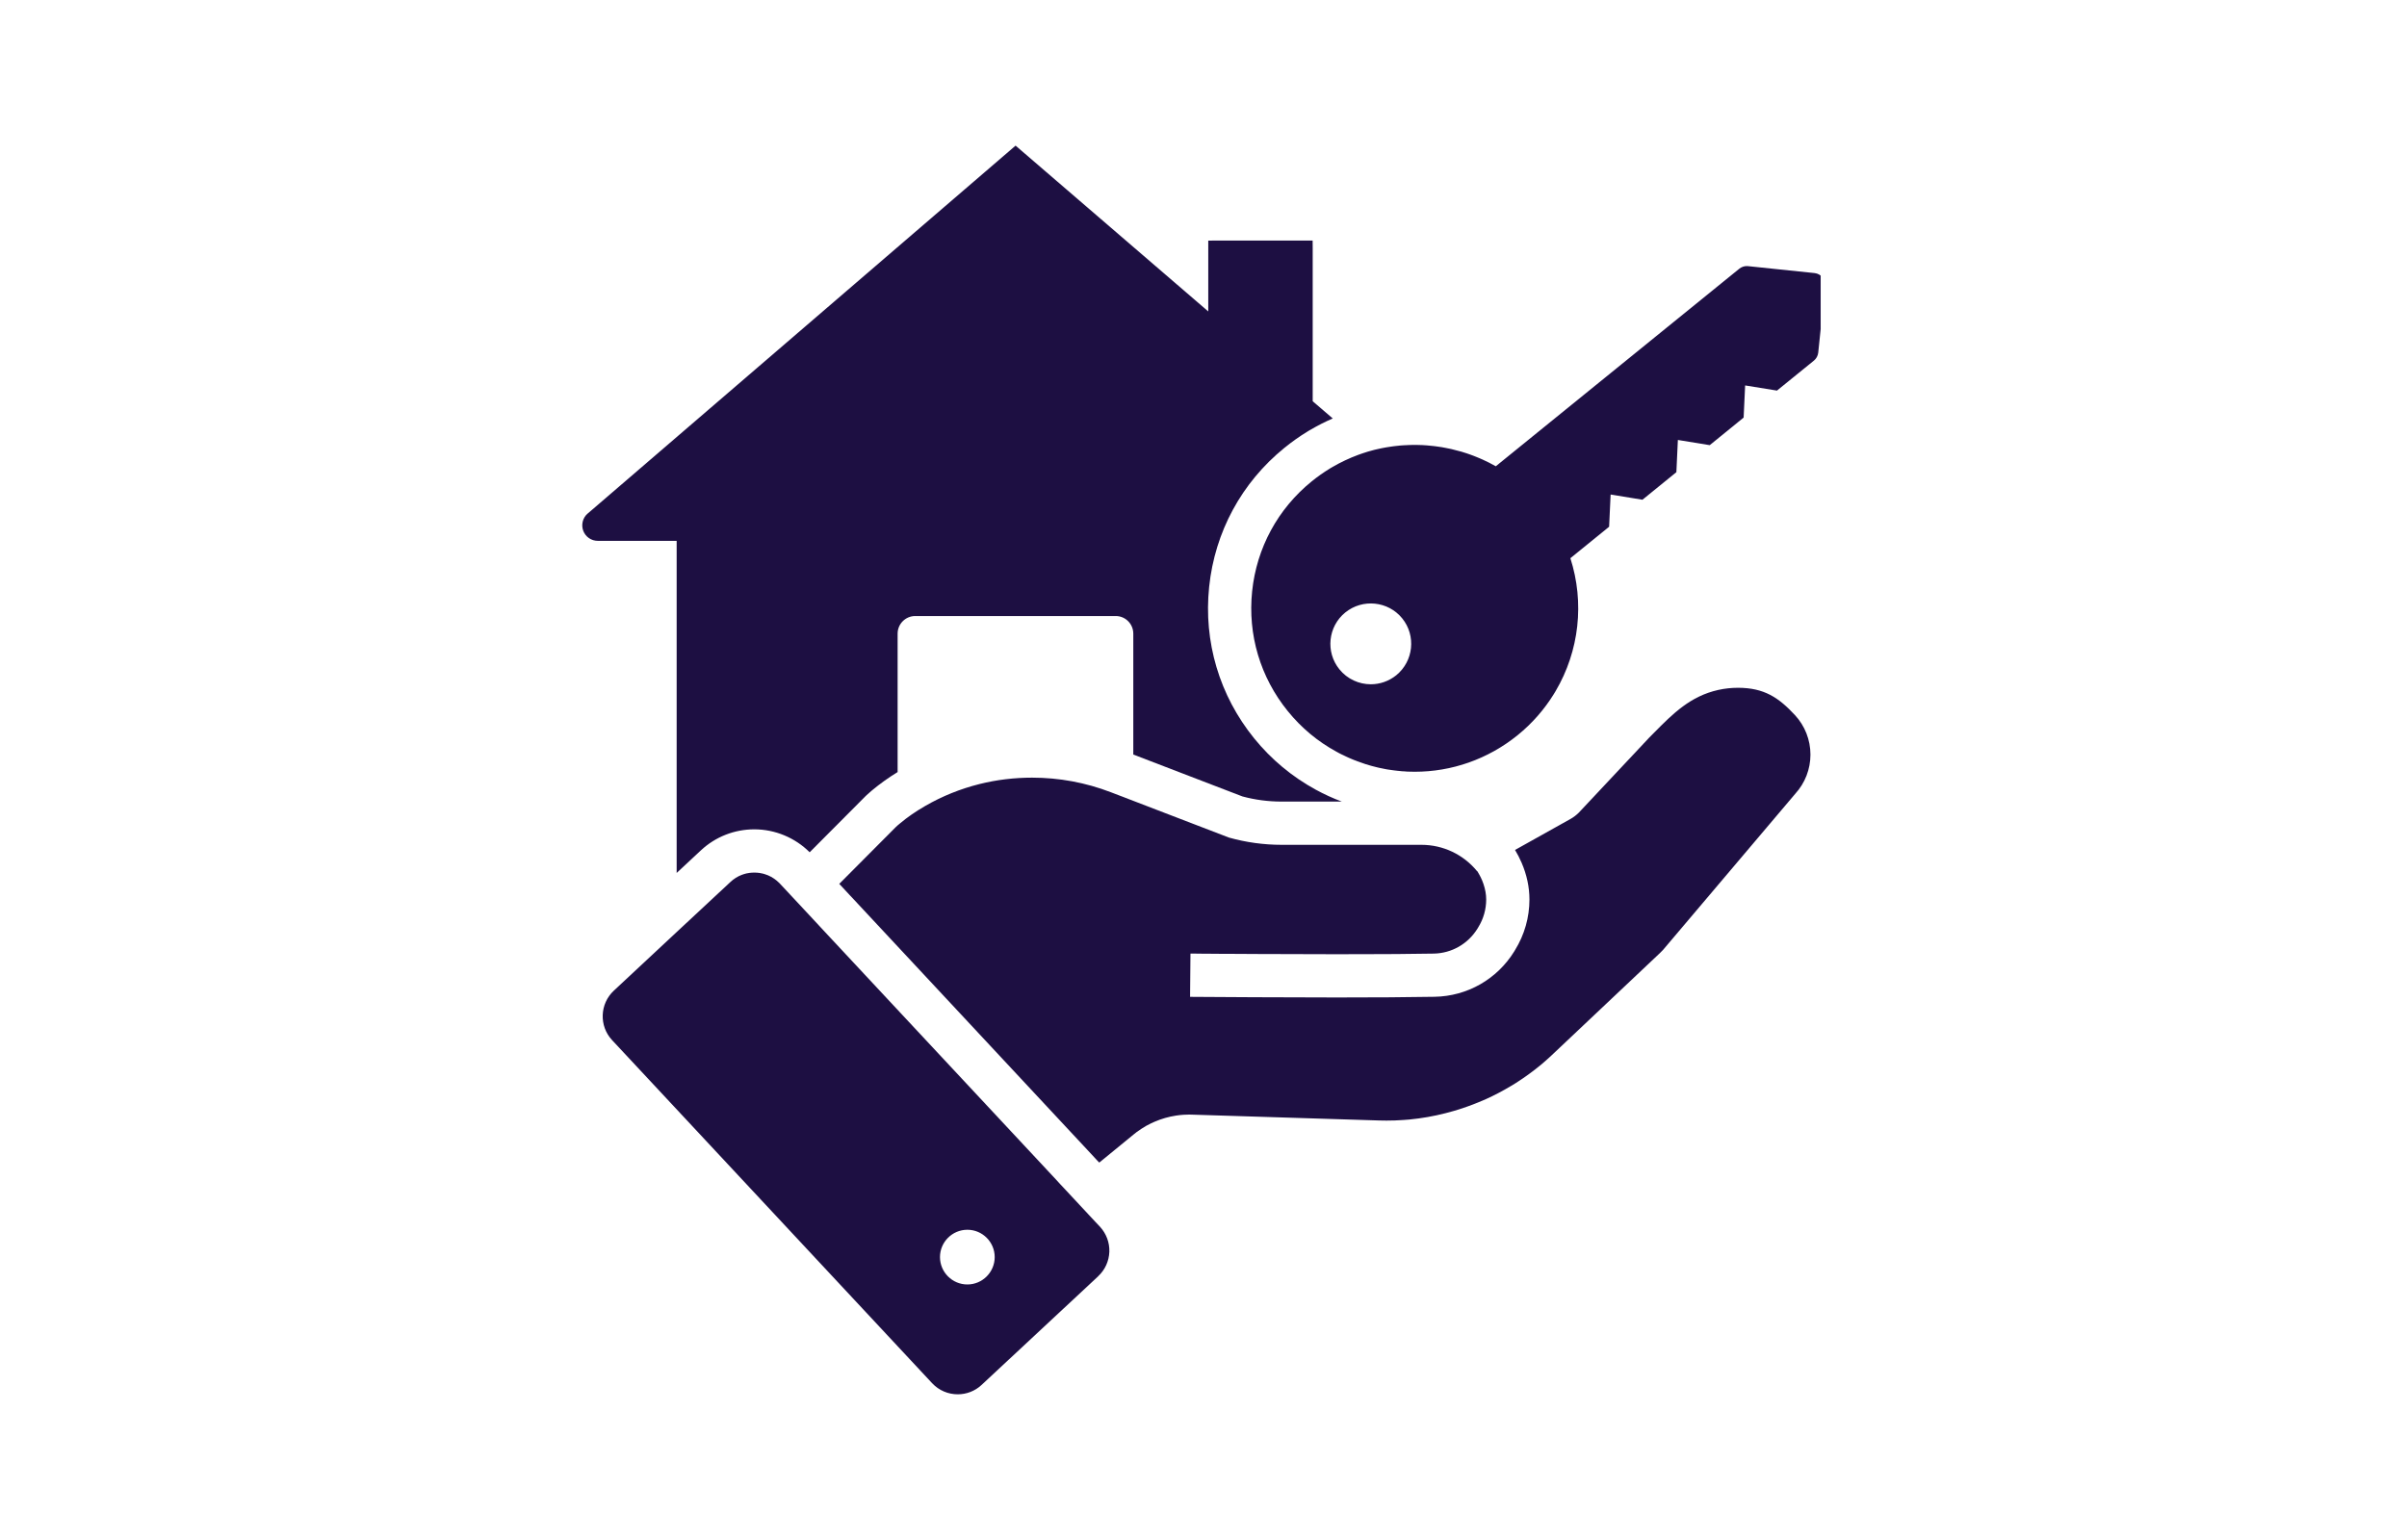
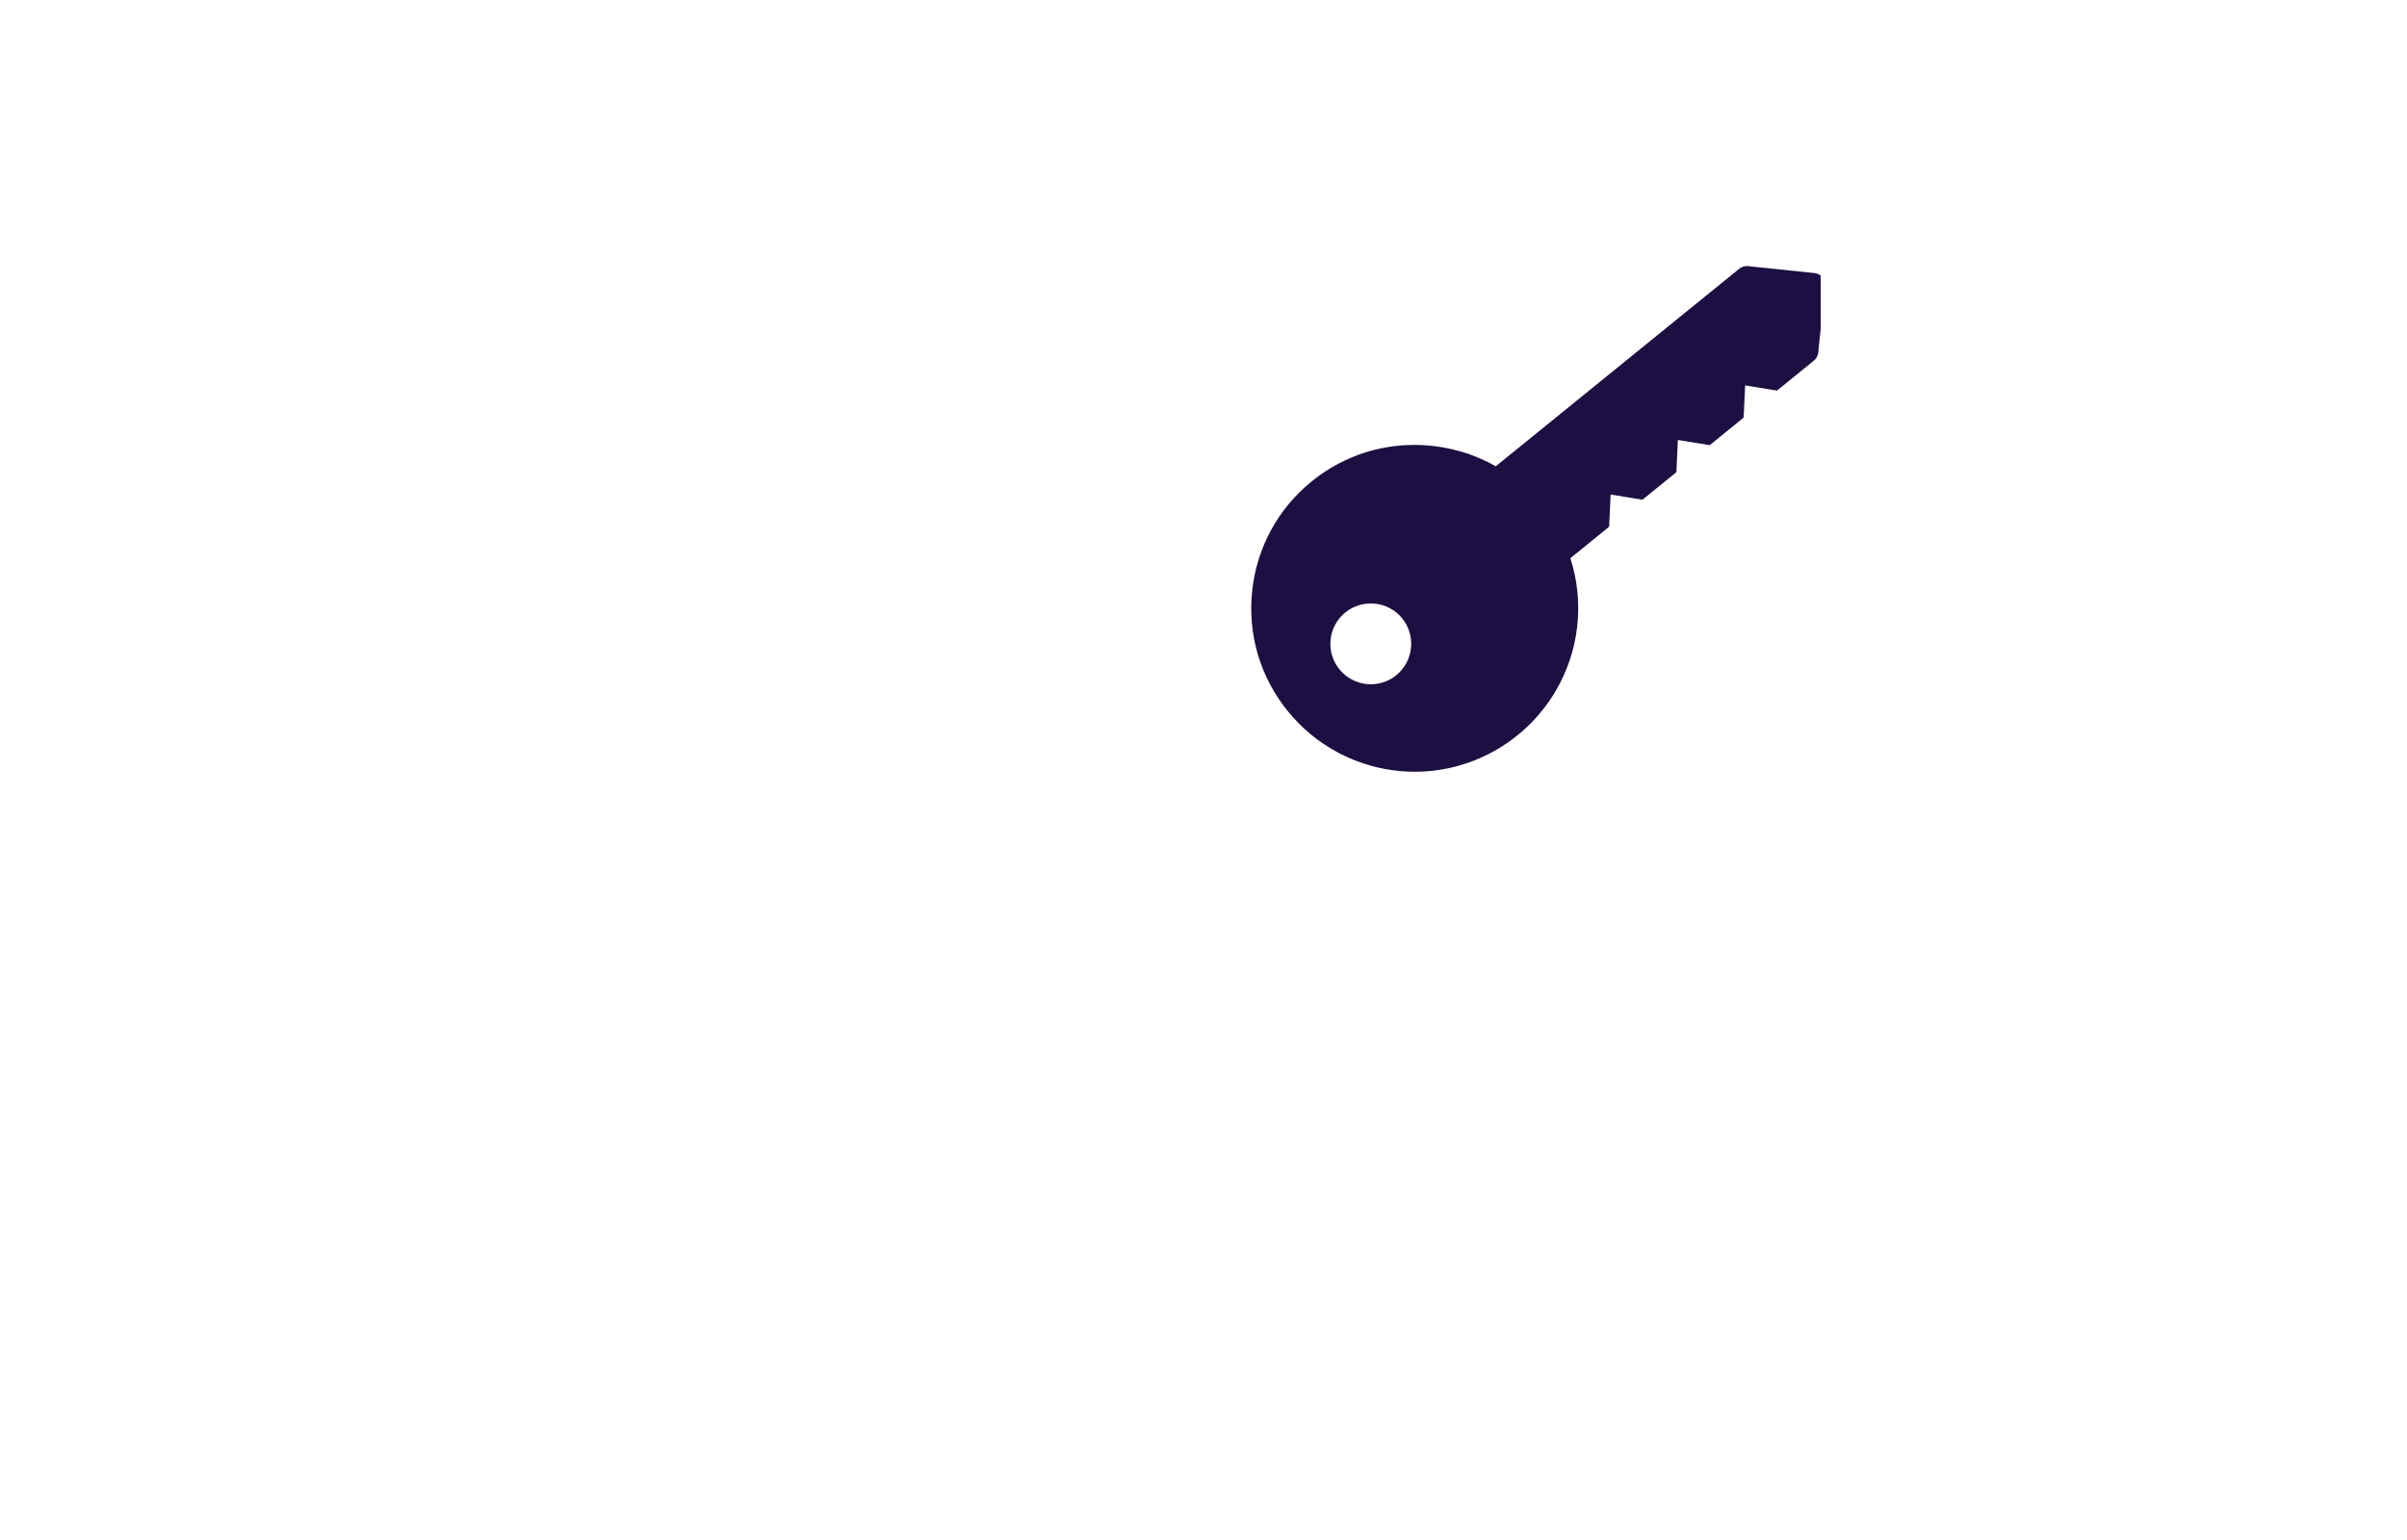
<svg xmlns="http://www.w3.org/2000/svg" width="200" viewBox="0 0 150 96" height="128" preserveAspectRatio="xMidYMid meet">
  <defs>
    <clipPath id="67b270ae4b">
      <path d="M 36.211 9.078 L 84 9.078 L 84 55 L 36.211 55 Z M 36.211 9.078 " clip-rule="nonzero" />
    </clipPath>
    <clipPath id="da6a3526d7">
      <path d="M 77 16 L 113.461 16 L 113.461 49 L 77 49 Z M 77 16 " clip-rule="nonzero" />
    </clipPath>
  </defs>
  <g clip-path="url(#67b270ae4b)">
-     <path fill="#1d0f42" d="M 81.996 49.227 C 80.516 48.418 79.227 47.344 78.16 46.031 C 75.992 43.359 74.996 40.004 75.352 36.582 C 75.707 33.16 77.375 30.082 80.047 27.914 C 80.496 27.551 80.977 27.207 81.48 26.902 L 81.508 26.883 L 81.535 26.867 L 81.574 26.844 C 81.59 26.836 81.605 26.824 81.621 26.816 L 81.648 26.801 L 81.672 26.789 C 82.121 26.523 82.586 26.289 83.055 26.086 L 81.805 25.012 L 81.805 15.449 L 81.801 14.996 L 75.754 14.996 L 75.297 15 L 75.297 19.414 L 63.289 9.078 L 36.621 32.016 L 36.609 32.023 C 36.312 32.289 36.207 32.715 36.348 33.09 C 36.492 33.469 36.848 33.715 37.254 33.715 L 42.168 33.715 L 42.168 54.418 L 43.68 53.008 C 44.586 52.164 45.766 51.699 47.008 51.699 C 48.297 51.699 49.547 52.219 50.457 53.129 L 53.906 49.664 L 53.957 49.613 L 54.012 49.562 C 54.074 49.508 54.137 49.453 54.199 49.395 L 54.219 49.379 L 54.223 49.375 C 54.266 49.336 54.309 49.301 54.352 49.262 L 54.359 49.258 L 54.363 49.254 C 54.832 48.863 55.359 48.484 55.938 48.129 L 55.938 39.5 C 55.938 38.895 56.43 38.402 57.035 38.402 L 69.531 38.402 C 70.137 38.402 70.625 38.895 70.625 39.5 L 70.625 47.035 L 77.426 49.648 C 78.223 49.863 79.043 49.969 79.867 49.969 L 83.621 49.969 C 83.062 49.762 82.52 49.512 81.996 49.227 Z M 81.996 49.227 " fill-opacity="1" fill-rule="nonzero" />
-   </g>
-   <path fill="#1d0f42" d="M 112.824 47.043 C 112.824 47.945 112.488 48.812 111.879 49.48 L 103.641 59.211 C 103.582 59.277 103.516 59.344 103.445 59.41 L 96.719 65.762 C 96.676 65.805 96.633 65.844 96.59 65.883 C 96.5 65.965 96.414 66.043 96.324 66.121 C 96.234 66.203 96.145 66.277 96.055 66.355 C 95.551 66.773 95.023 67.156 94.473 67.508 C 94.375 67.57 94.273 67.633 94.172 67.691 C 93.664 67.996 93.141 68.273 92.602 68.516 C 92.441 68.586 92.277 68.656 92.113 68.723 C 91.895 68.812 91.676 68.898 91.449 68.977 C 91.285 69.039 91.117 69.094 90.945 69.148 C 90.836 69.184 90.723 69.219 90.609 69.25 C 90.438 69.301 90.266 69.348 90.094 69.391 C 89.352 69.582 88.59 69.715 87.824 69.789 C 87.707 69.797 87.586 69.809 87.469 69.816 C 87.113 69.844 86.758 69.855 86.402 69.855 C 86.254 69.855 86.105 69.852 85.953 69.848 L 74.277 69.484 C 74.223 69.48 74.164 69.48 74.109 69.48 C 73.988 69.48 73.871 69.484 73.754 69.492 C 73.676 69.496 73.598 69.504 73.523 69.512 C 73.445 69.52 73.367 69.531 73.289 69.543 C 72.828 69.613 72.379 69.742 71.953 69.926 C 71.879 69.957 71.809 69.988 71.738 70.023 C 71.527 70.121 71.324 70.238 71.129 70.367 C 71.031 70.43 70.934 70.496 70.84 70.566 C 70.777 70.613 70.715 70.664 70.652 70.715 L 68.504 72.473 L 68.383 72.348 L 67.773 71.691 L 67.773 71.688 L 67.77 71.688 L 53.219 56.082 L 52.98 55.828 L 52.676 55.5 L 52.367 55.168 L 52.301 55.098 L 55.816 51.566 C 55.855 51.527 55.898 51.492 55.938 51.453 C 55.961 51.434 55.984 51.414 56.008 51.395 C 56.035 51.367 56.066 51.344 56.098 51.32 C 56.547 50.941 57.074 50.578 57.664 50.238 C 58.719 49.629 59.855 49.172 61.043 48.875 C 62.109 48.609 63.211 48.477 64.316 48.477 C 66 48.477 67.652 48.781 69.23 49.387 L 70.625 49.922 L 76.582 52.211 C 77.652 52.512 78.758 52.664 79.867 52.664 L 88.582 52.664 C 89.934 52.664 91.199 53.27 92.047 54.305 L 92.059 54.301 C 92.137 54.43 92.211 54.559 92.277 54.691 C 92.344 54.828 92.402 54.969 92.449 55.109 C 92.559 55.434 92.617 55.758 92.617 56.07 C 92.617 56.684 92.445 57.285 92.125 57.801 L 92.074 57.887 C 91.484 58.84 90.469 59.422 89.355 59.445 C 88.852 59.453 88.293 59.461 87.691 59.465 C 87.57 59.469 87.449 59.469 87.328 59.469 C 87.266 59.469 87.203 59.473 87.141 59.473 C 87.016 59.473 86.891 59.473 86.762 59.473 C 86.699 59.473 86.633 59.477 86.57 59.477 C 86.375 59.477 86.18 59.477 85.98 59.477 C 85.117 59.48 84.211 59.484 83.289 59.484 C 81.488 59.484 79.641 59.477 78.004 59.469 C 77.859 59.469 77.711 59.465 77.566 59.465 C 77.277 59.465 76.996 59.465 76.723 59.461 C 76.586 59.461 76.453 59.461 76.32 59.461 C 75.973 59.457 75.641 59.453 75.332 59.453 C 75.254 59.453 75.176 59.453 75.102 59.453 C 74.879 59.449 74.668 59.449 74.469 59.445 C 74.402 59.445 74.34 59.445 74.277 59.445 C 74.246 59.445 74.215 59.445 74.188 59.445 L 74.164 62.141 C 76.113 62.152 79.797 62.18 83.309 62.18 C 85.582 62.18 87.785 62.168 89.402 62.137 C 91.441 62.102 93.297 61.039 94.367 59.305 L 94.418 59.219 C 95.004 58.27 95.312 57.184 95.312 56.07 C 95.312 55.301 95.145 54.523 94.824 53.781 C 94.766 53.645 94.699 53.512 94.633 53.375 C 94.562 53.242 94.488 53.113 94.414 52.984 L 97.879 51.047 C 98.066 50.941 98.238 50.809 98.391 50.656 L 102.777 45.98 C 102.887 45.871 102.992 45.766 103.098 45.656 C 104.25 44.492 105.336 43.398 107.082 43.008 C 107.488 42.918 107.898 42.875 108.309 42.875 C 109.949 42.875 110.852 43.496 111.855 44.574 C 112.48 45.246 112.824 46.125 112.824 47.043 Z M 112.824 47.043 " fill-opacity="1" fill-rule="nonzero" />
+     </g>
  <g clip-path="url(#da6a3526d7)">
    <path fill="#1d0f42" d="M 113.082 17.023 L 108.926 16.59 C 108.902 16.586 108.879 16.586 108.855 16.586 C 108.688 16.586 108.523 16.645 108.387 16.754 L 93.215 29.066 C 92.941 28.91 92.664 28.77 92.379 28.641 C 92.355 28.633 92.332 28.621 92.312 28.613 C 92.289 28.602 92.266 28.59 92.242 28.582 C 92.168 28.547 92.094 28.516 92.016 28.488 C 91.984 28.473 91.953 28.461 91.918 28.449 C 91.887 28.434 91.855 28.422 91.82 28.41 C 91.75 28.383 91.68 28.359 91.609 28.332 C 91.539 28.305 91.465 28.281 91.395 28.258 C 91.348 28.242 91.305 28.227 91.258 28.215 C 91.242 28.211 91.23 28.207 91.219 28.203 C 91.176 28.188 91.129 28.176 91.086 28.16 C 90.871 28.098 90.656 28.043 90.438 27.992 C 90.332 27.969 90.223 27.945 90.113 27.926 C 90.023 27.906 89.934 27.891 89.844 27.875 C 89.77 27.863 89.699 27.852 89.625 27.844 C 89.57 27.832 89.516 27.828 89.461 27.82 C 89.406 27.812 89.355 27.809 89.301 27.801 C 89.297 27.801 89.297 27.801 89.293 27.801 C 89.199 27.789 89.105 27.781 89.012 27.773 C 88.973 27.77 88.93 27.766 88.887 27.762 C 88.867 27.762 88.848 27.758 88.824 27.758 C 88.805 27.758 88.785 27.754 88.762 27.754 C 88.723 27.754 88.68 27.75 88.641 27.746 C 88.547 27.742 88.457 27.742 88.363 27.738 C 88.289 27.738 88.219 27.734 88.145 27.734 C 88.082 27.734 88.016 27.738 87.953 27.738 C 87.934 27.738 87.914 27.738 87.895 27.738 C 87.84 27.742 87.781 27.742 87.727 27.746 C 87.707 27.746 87.691 27.746 87.672 27.746 C 87.664 27.746 87.656 27.75 87.648 27.75 C 87.59 27.75 87.535 27.754 87.477 27.758 C 87.402 27.762 87.328 27.766 87.254 27.773 C 87.211 27.777 87.164 27.781 87.117 27.789 C 87.066 27.793 87.012 27.797 86.961 27.805 C 86.91 27.809 86.855 27.816 86.805 27.824 C 86.734 27.832 86.664 27.844 86.594 27.855 C 86.523 27.863 86.457 27.875 86.387 27.887 C 86.324 27.898 86.262 27.91 86.199 27.922 C 86.172 27.926 86.145 27.934 86.117 27.938 C 86.117 27.938 86.117 27.938 86.113 27.938 C 86.008 27.957 85.902 27.98 85.793 28.008 C 85.738 28.02 85.684 28.035 85.629 28.047 C 85.613 28.055 85.594 28.059 85.574 28.062 C 85.52 28.078 85.461 28.094 85.406 28.109 C 85.379 28.113 85.355 28.121 85.328 28.129 C 85.301 28.137 85.277 28.145 85.25 28.152 C 85.246 28.152 85.238 28.156 85.234 28.156 C 85.211 28.164 85.184 28.172 85.16 28.18 C 85.141 28.188 85.117 28.195 85.098 28.199 C 85.074 28.207 85.051 28.215 85.031 28.223 C 85.023 28.223 85.016 28.227 85.012 28.227 C 85.008 28.227 85.004 28.23 85.004 28.23 C 85 28.23 85 28.23 85 28.23 C 84.941 28.25 84.887 28.27 84.828 28.289 C 84.766 28.309 84.707 28.332 84.648 28.352 C 84.09 28.559 83.543 28.816 83.027 29.117 C 82.996 29.137 82.965 29.152 82.934 29.172 L 82.887 29.199 C 82.488 29.445 82.102 29.715 81.746 30.004 C 79.633 31.719 78.312 34.152 78.031 36.859 C 77.75 39.566 78.539 42.219 80.254 44.332 C 81.098 45.375 82.117 46.223 83.285 46.859 C 83.332 46.887 83.383 46.91 83.43 46.938 C 83.477 46.961 83.527 46.988 83.574 47.012 C 83.621 47.035 83.672 47.059 83.723 47.082 C 83.766 47.105 83.809 47.125 83.852 47.145 C 83.871 47.156 83.895 47.164 83.918 47.176 C 83.965 47.199 84.016 47.219 84.062 47.242 C 84.117 47.266 84.172 47.289 84.227 47.312 C 84.285 47.336 84.34 47.359 84.398 47.383 C 84.438 47.398 84.477 47.414 84.516 47.426 C 84.527 47.434 84.539 47.438 84.551 47.441 C 84.559 47.445 84.562 47.445 84.566 47.449 C 84.566 47.449 84.57 47.449 84.574 47.449 C 84.625 47.469 84.676 47.488 84.727 47.504 C 84.781 47.527 84.836 47.547 84.891 47.562 C 84.961 47.59 85.035 47.613 85.105 47.637 C 85.121 47.641 85.141 47.645 85.156 47.648 C 85.227 47.672 85.297 47.695 85.367 47.715 C 85.418 47.727 85.469 47.742 85.52 47.758 C 85.57 47.77 85.625 47.785 85.676 47.797 C 85.727 47.809 85.777 47.82 85.828 47.836 C 85.879 47.848 85.93 47.859 85.98 47.871 C 86.023 47.879 86.066 47.887 86.105 47.895 C 86.148 47.906 86.191 47.914 86.234 47.922 C 86.285 47.934 86.34 47.941 86.391 47.953 C 86.43 47.957 86.469 47.965 86.508 47.973 L 86.512 47.973 C 86.586 47.984 86.656 47.996 86.73 48.004 C 86.785 48.012 86.844 48.02 86.898 48.027 C 86.957 48.035 87.012 48.043 87.07 48.047 C 87.172 48.059 87.277 48.07 87.379 48.078 C 87.434 48.082 87.484 48.086 87.535 48.086 C 87.582 48.09 87.629 48.094 87.672 48.098 C 87.719 48.098 87.762 48.098 87.809 48.102 C 87.844 48.102 87.883 48.105 87.918 48.105 C 87.93 48.105 87.941 48.105 87.953 48.105 L 87.965 48.105 C 88.031 48.105 88.098 48.109 88.16 48.109 L 88.168 48.109 C 90.453 48.109 92.719 47.336 94.582 45.824 C 95.477 45.098 96.234 44.234 96.84 43.254 L 96.859 43.219 C 96.891 43.172 96.918 43.129 96.941 43.086 C 98.422 40.574 98.75 37.562 97.863 34.797 L 100.277 32.836 L 100.371 30.828 L 102.355 31.152 L 104.469 29.434 L 104.562 27.426 L 106.547 27.75 L 108.66 26.031 L 108.754 24.027 L 110.738 24.348 L 113.039 22.48 C 113.191 22.355 113.289 22.172 113.309 21.984 L 113.738 17.836 C 113.781 17.43 113.484 17.066 113.082 17.023 Z M 87.012 42.094 C 86.547 42.469 85.984 42.656 85.426 42.656 C 84.695 42.656 83.965 42.336 83.469 41.723 C 82.594 40.645 82.758 39.055 83.836 38.18 C 84.918 37.305 86.508 37.469 87.383 38.547 C 88.258 39.625 88.09 41.215 87.012 42.094 Z M 87.012 42.094 " fill-opacity="1" fill-rule="nonzero" />
  </g>
-   <path fill="#1d0f42" d="M 68.547 76.469 L 68.254 76.16 L 66.414 74.184 L 66.105 73.855 L 65.801 73.523 L 51.316 57.996 L 51.008 57.664 L 50.398 57.008 L 48.605 55.086 C 48.59 55.07 48.574 55.055 48.559 55.039 C 48.352 54.832 48.117 54.676 47.863 54.566 C 47.797 54.539 47.727 54.512 47.656 54.492 C 47.621 54.48 47.586 54.473 47.551 54.461 C 47.48 54.445 47.406 54.43 47.336 54.418 C 47.227 54.402 47.117 54.395 47.008 54.395 C 46.906 54.395 46.805 54.402 46.707 54.414 C 46.641 54.422 46.574 54.434 46.508 54.449 C 46.41 54.473 46.316 54.504 46.219 54.539 C 46.156 54.566 46.094 54.59 46.031 54.621 C 45.973 54.652 45.91 54.688 45.852 54.723 C 45.734 54.797 45.621 54.883 45.52 54.98 L 42.168 58.102 L 38.254 61.754 C 37.371 62.578 37.324 63.961 38.145 64.84 L 58.086 86.223 C 58.516 86.684 59.098 86.918 59.684 86.918 C 60.219 86.918 60.754 86.723 61.172 86.332 L 68.438 79.559 L 68.438 79.555 C 68.863 79.16 69.109 78.617 69.133 78.035 C 69.152 77.453 68.941 76.898 68.547 76.469 Z M 60.285 80.07 C 59.344 80.07 58.578 79.305 58.578 78.363 C 58.578 77.426 59.344 76.66 60.285 76.66 C 61.223 76.66 61.988 77.426 61.988 78.363 C 61.988 79.305 61.223 80.07 60.285 80.07 Z M 60.285 80.07 " fill-opacity="1" fill-rule="nonzero" />
</svg>